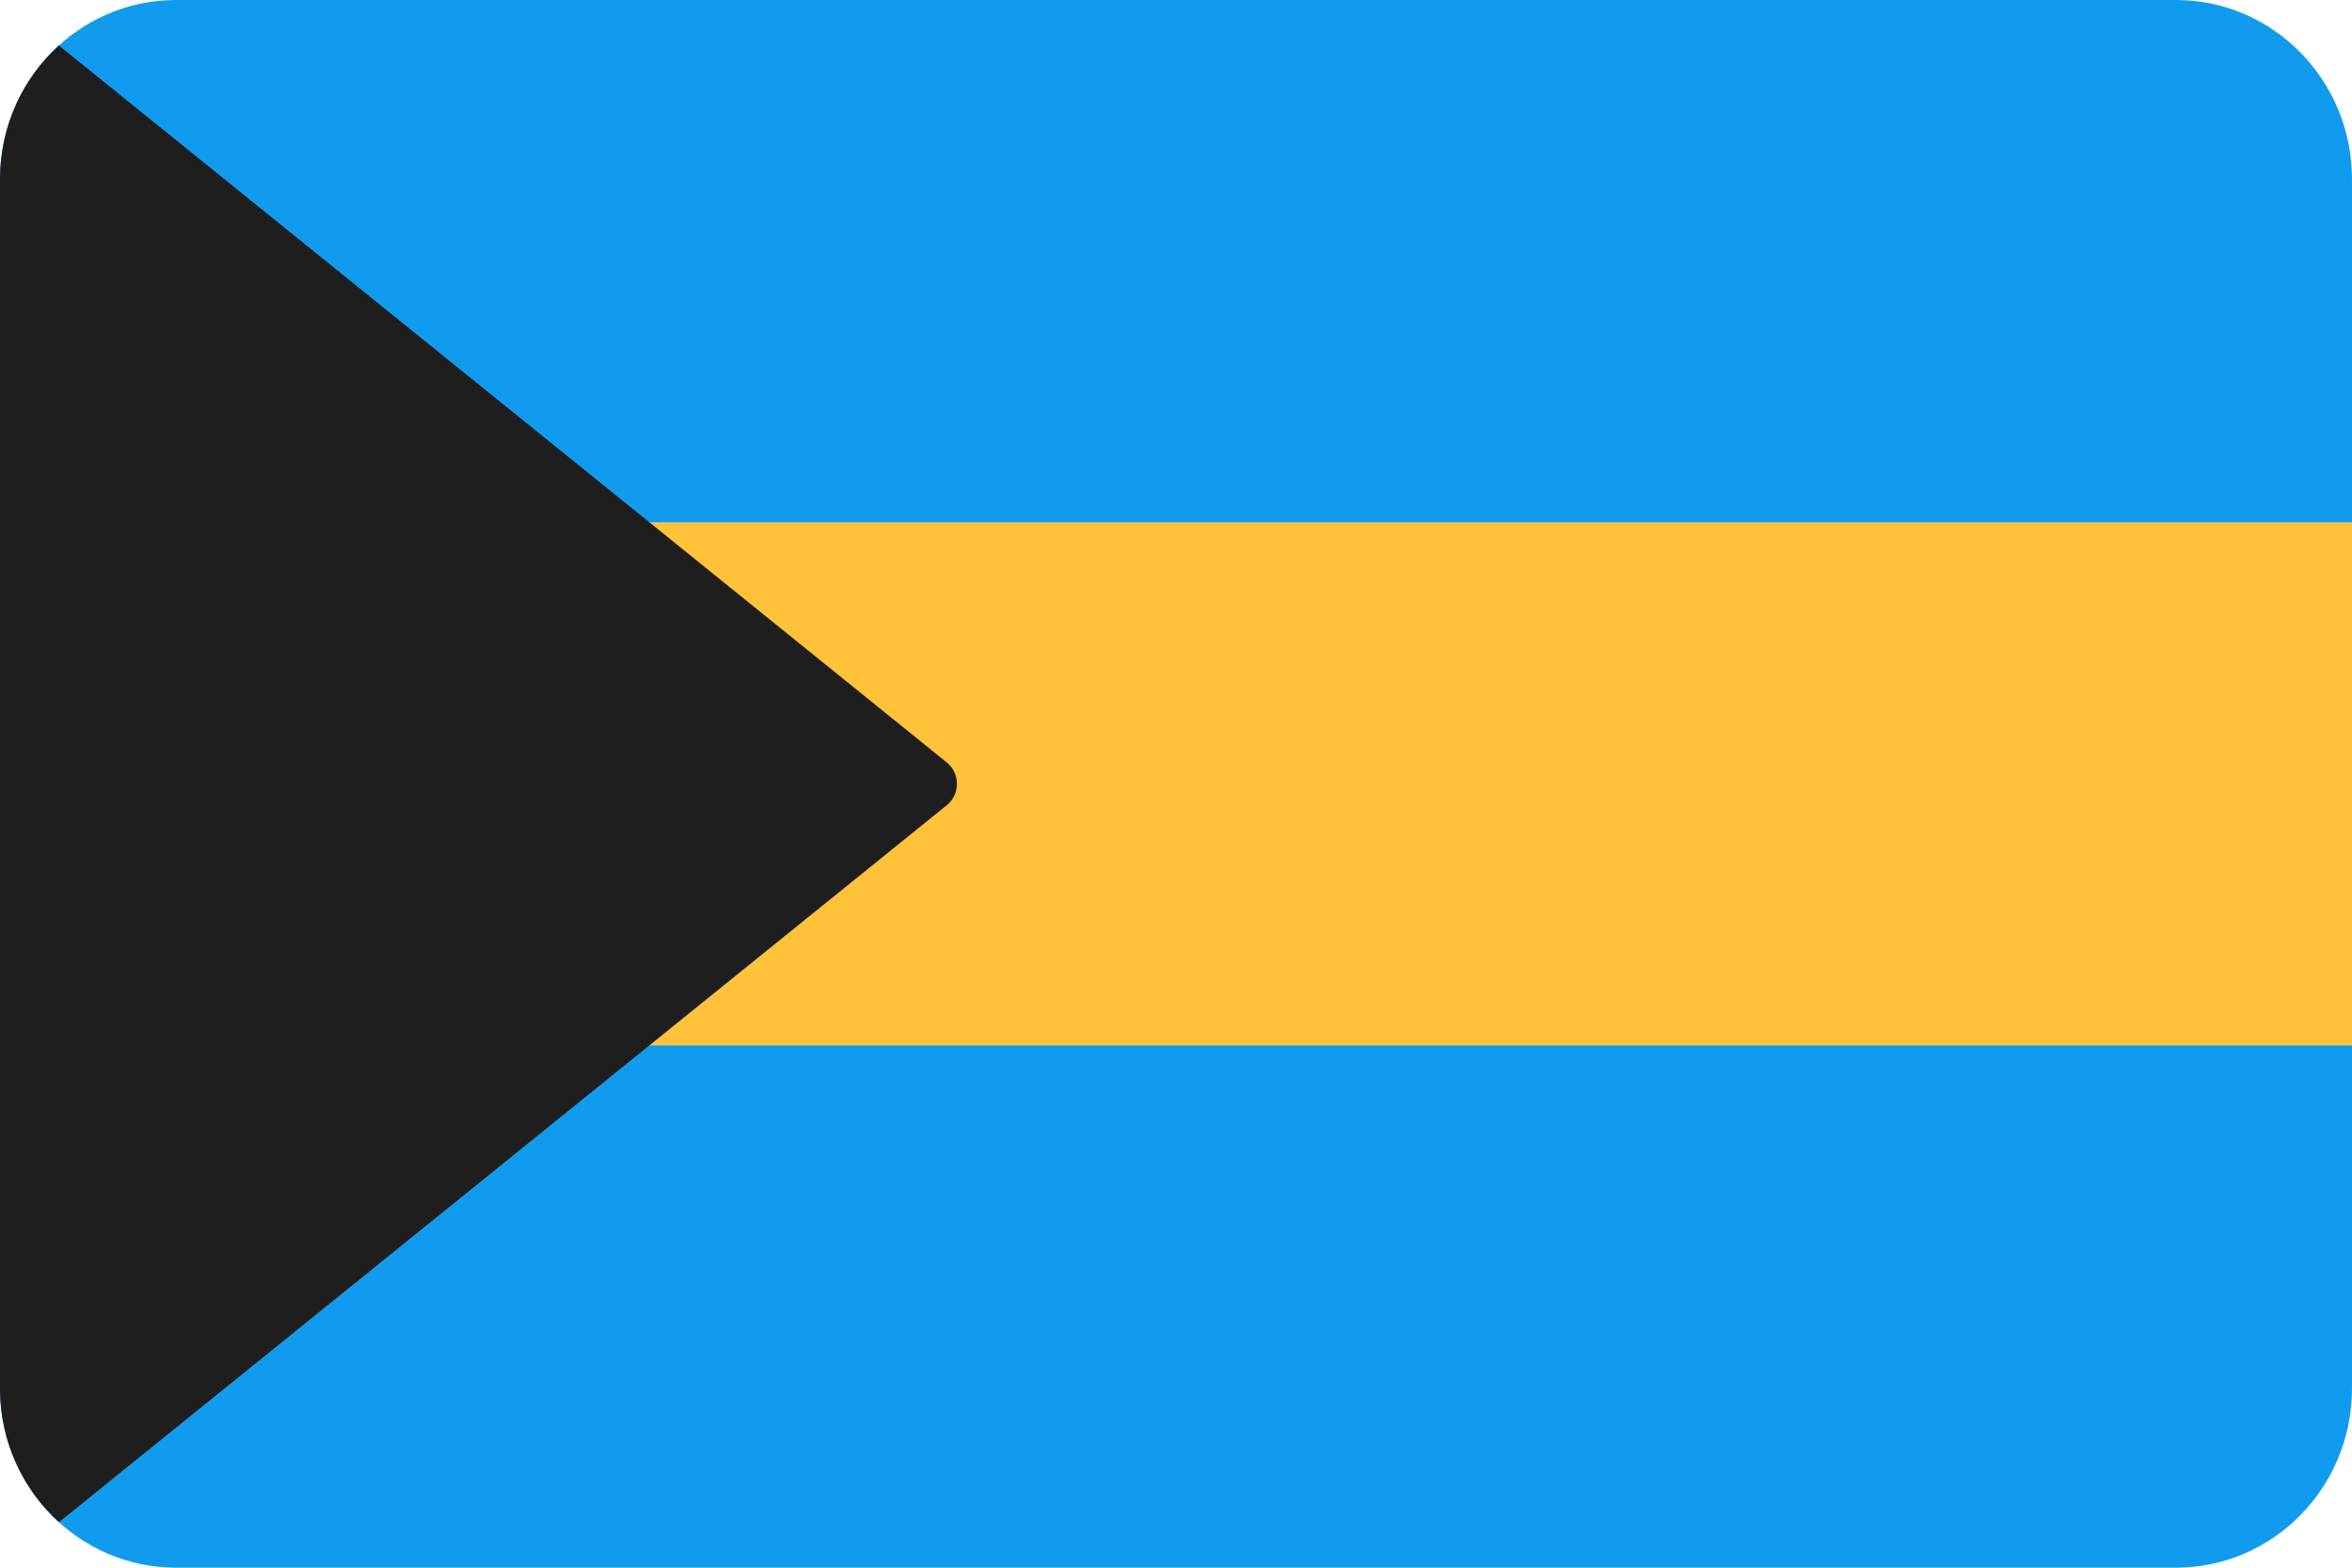
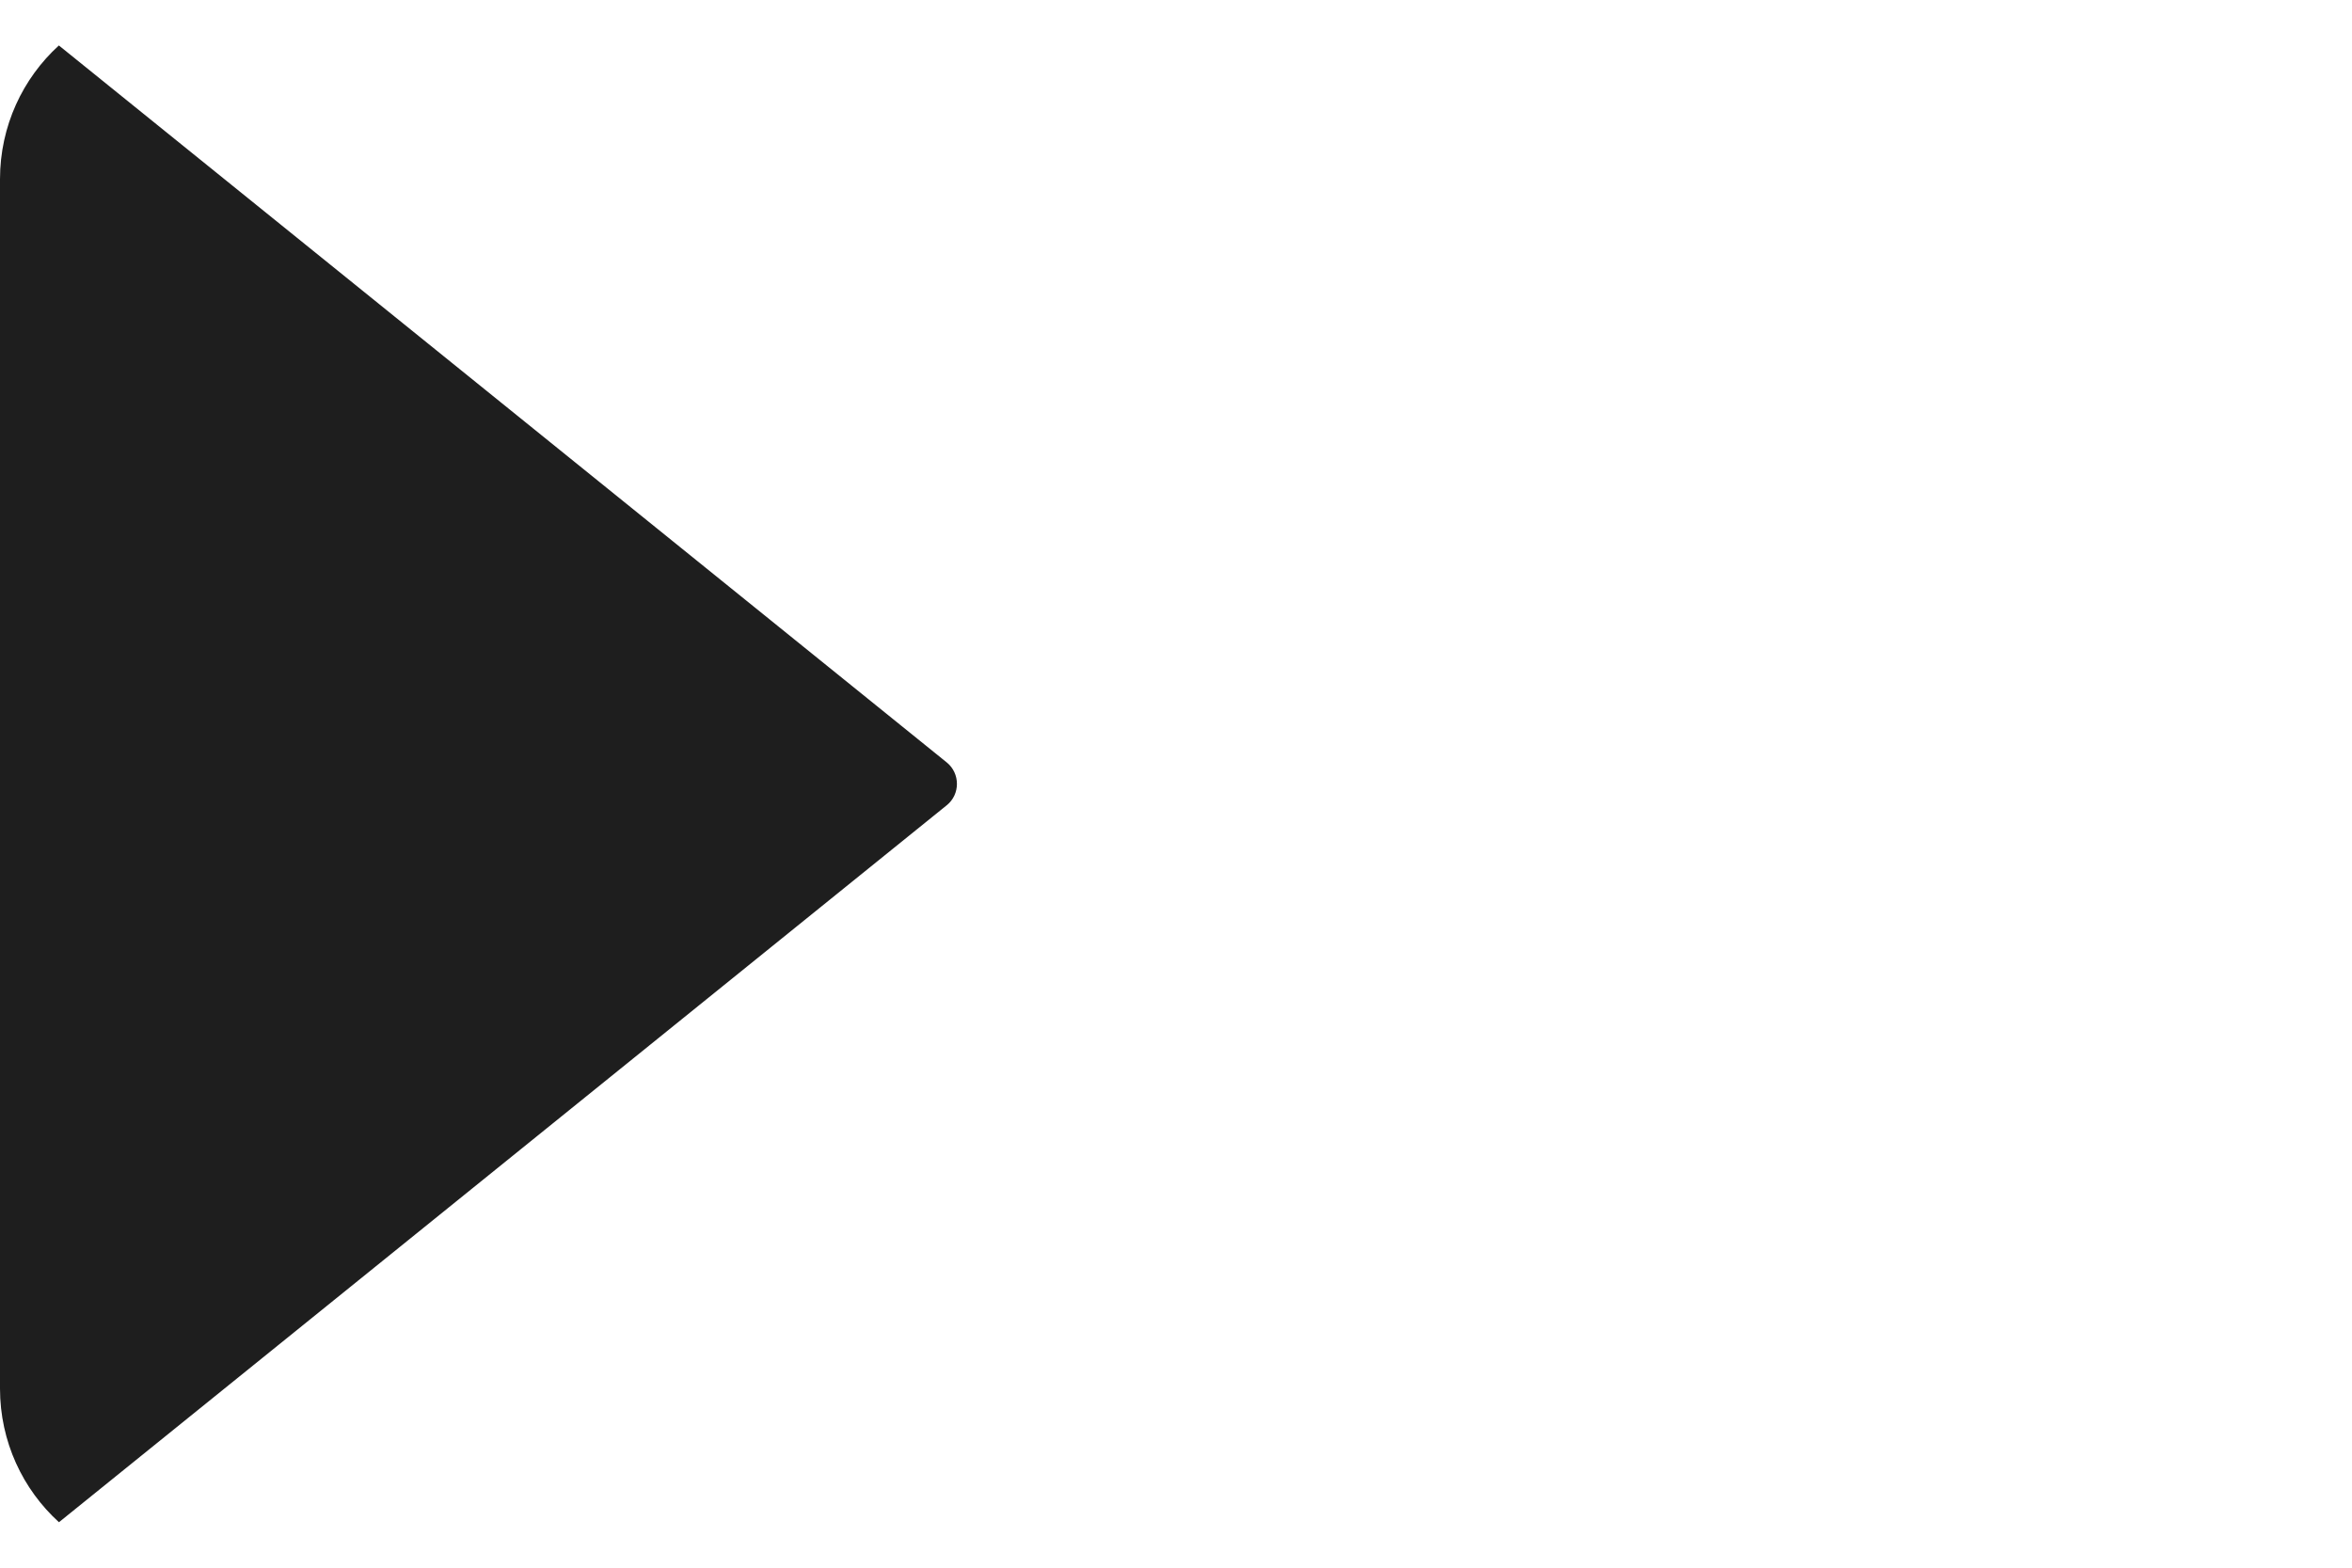
<svg xmlns="http://www.w3.org/2000/svg" width="30px" height="20px" viewBox="0 0 30 20" version="1.1">
  <title>countryCodeBS</title>
  <g id="Assets" stroke="none" stroke-width="1" fill="none" fill-rule="evenodd">
    <g id="Group" transform="translate(-861, -110)" fill-rule="nonzero">
      <g id="countryCodeBS" transform="translate(861, 110)">
        <g id="Group" fill="#119BEE">
-           <path d="M27.767,0 L2.233,0 C0.999,0.007 0,1.028 0,2.286 L0,6.667 L30,6.667 L30,2.286 C30,1.028 29.001,0.007 27.767,0 Z" id="Path" />
-           <path d="M0,17.714 C0,18.976 1.006,20 2.247,20 L27.753,20 C28.994,20 30,18.976 30,17.714 L30,13.334 L0,13.334 L0,17.714 Z" id="Path" />
-         </g>
-         <rect id="Rectangle" fill="#FFC239" x="0" y="6.667" width="30" height="6.666" />
+           </g>
        <path d="M0.752,19.42 L12.076,10.273 C12.249,10.134 12.249,9.867 12.076,9.727 L0.751,0.58 C0.291,0.999 0,1.608 0,2.286 L0,17.714 C0,18.392 0.291,19.001 0.752,19.42 Z" id="Path" fill="#1E1E1E" />
      </g>
    </g>
  </g>
</svg>